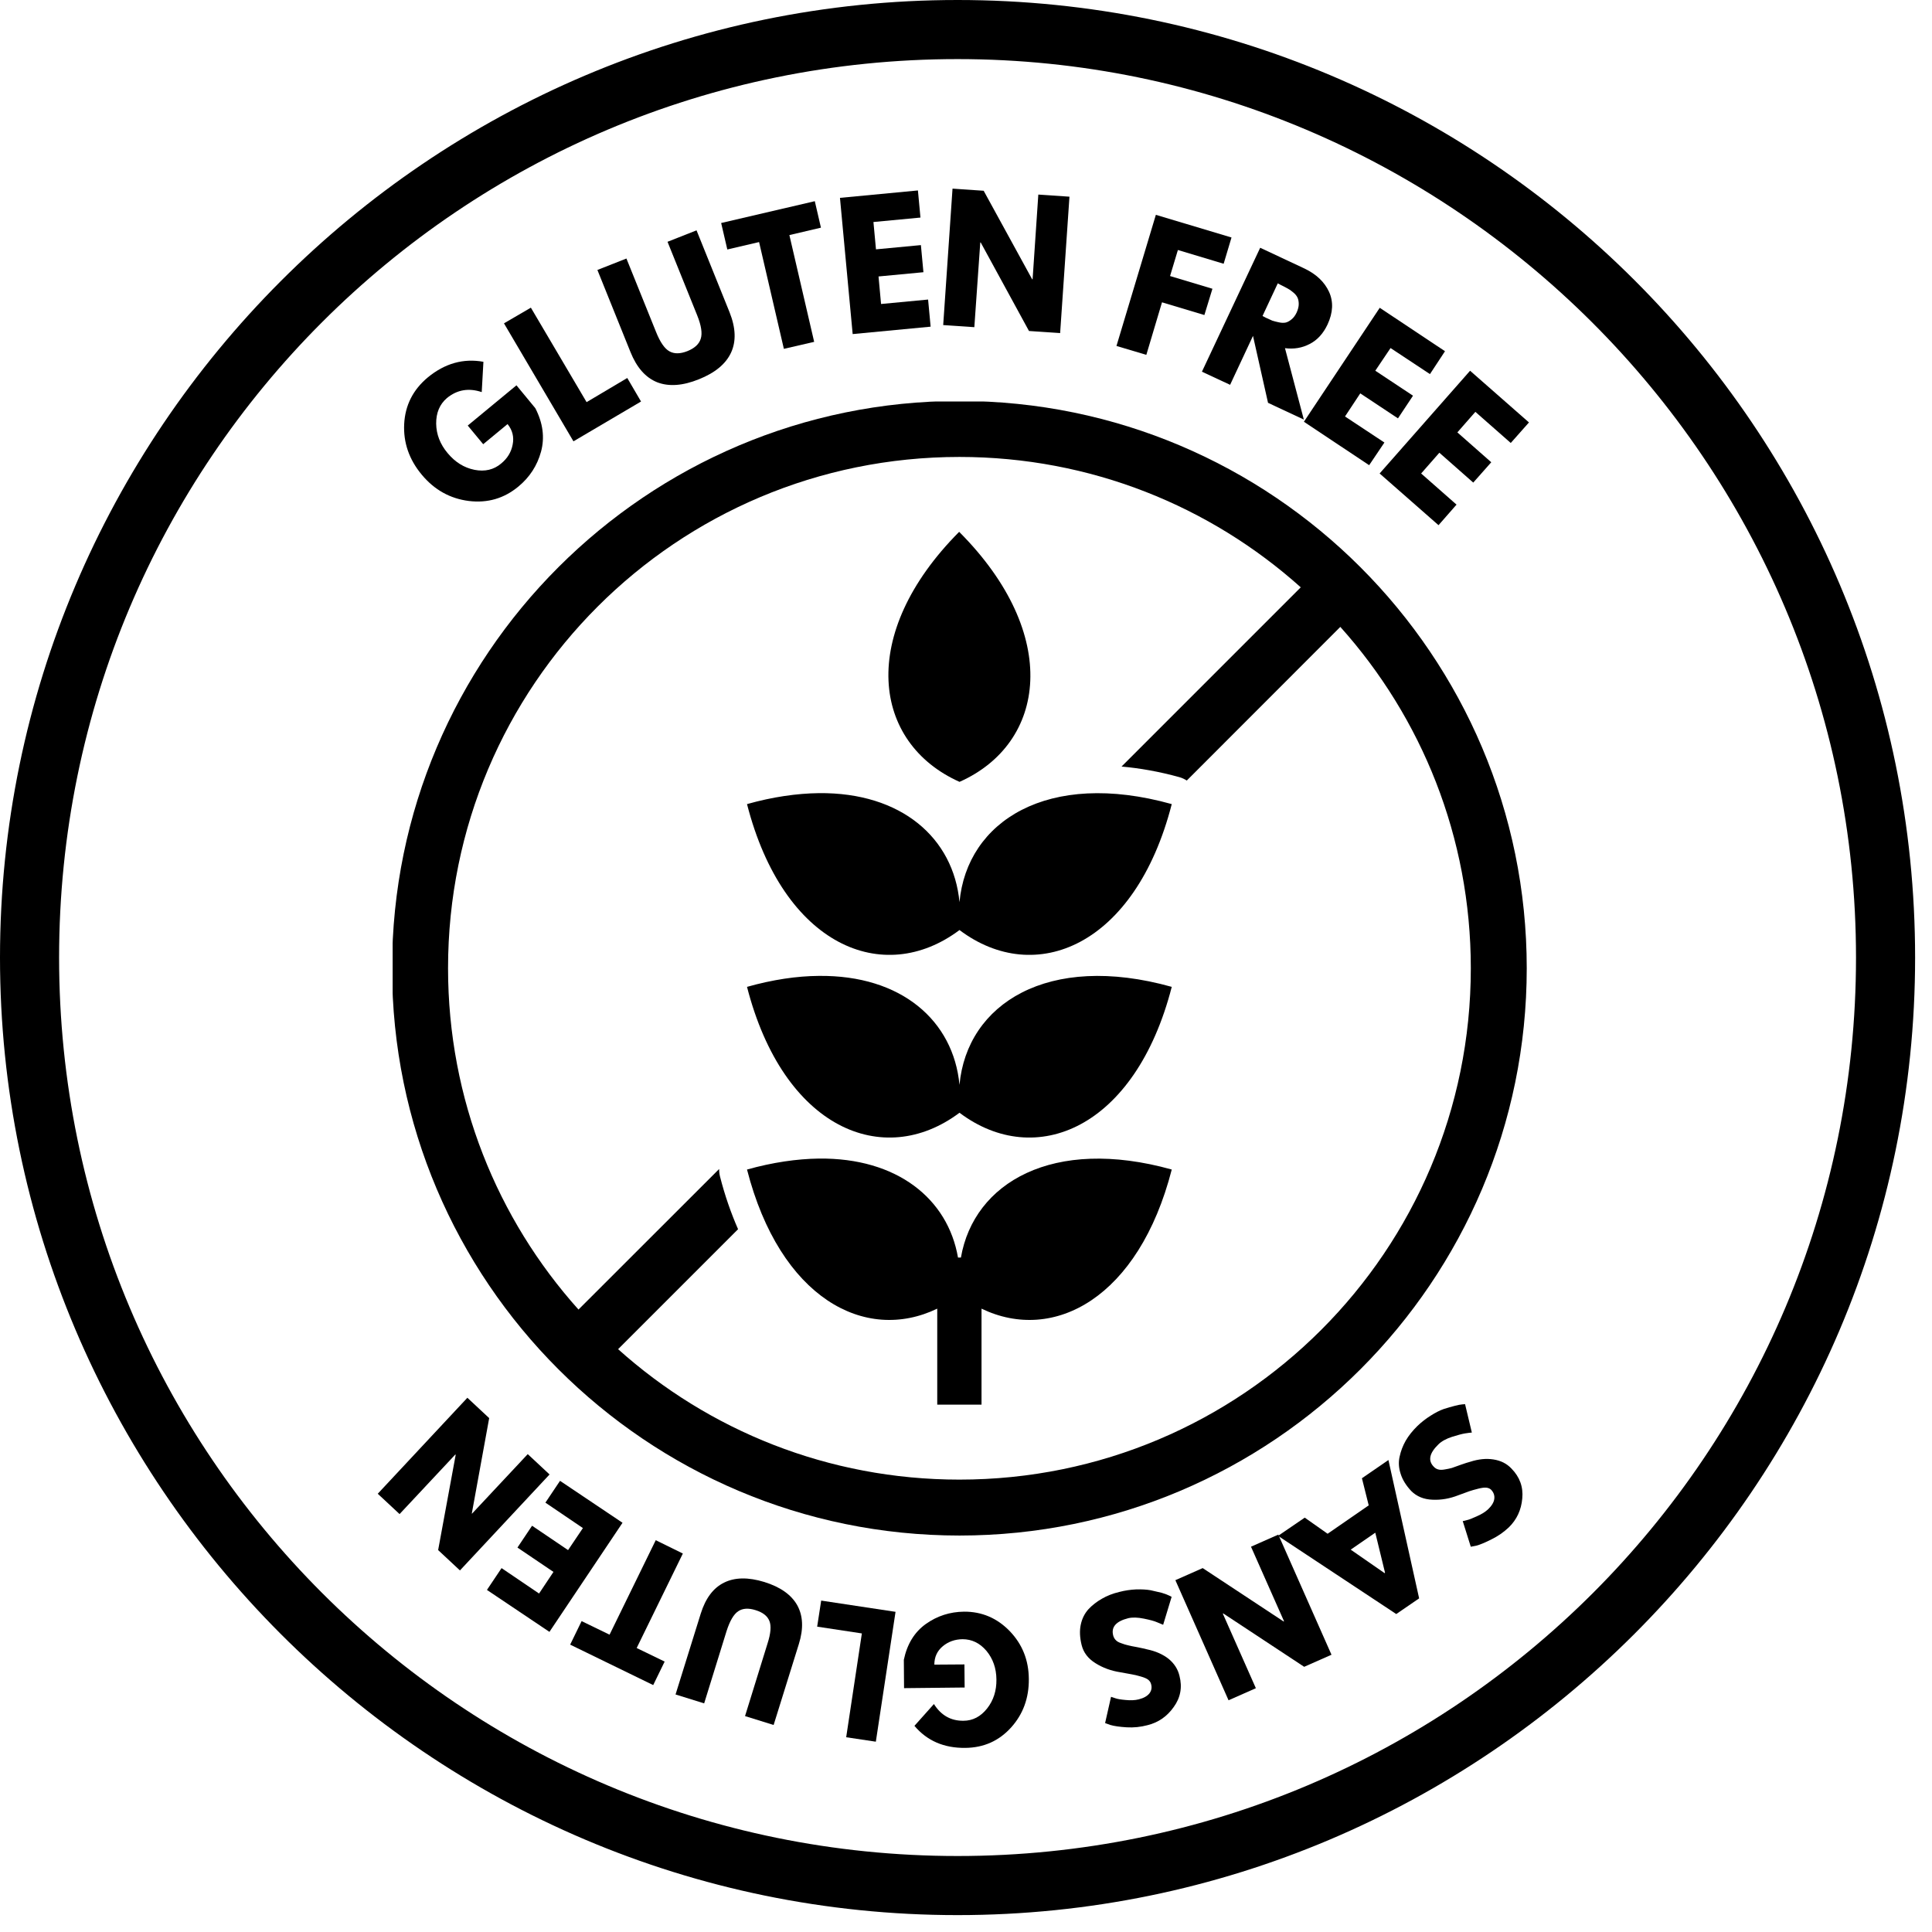
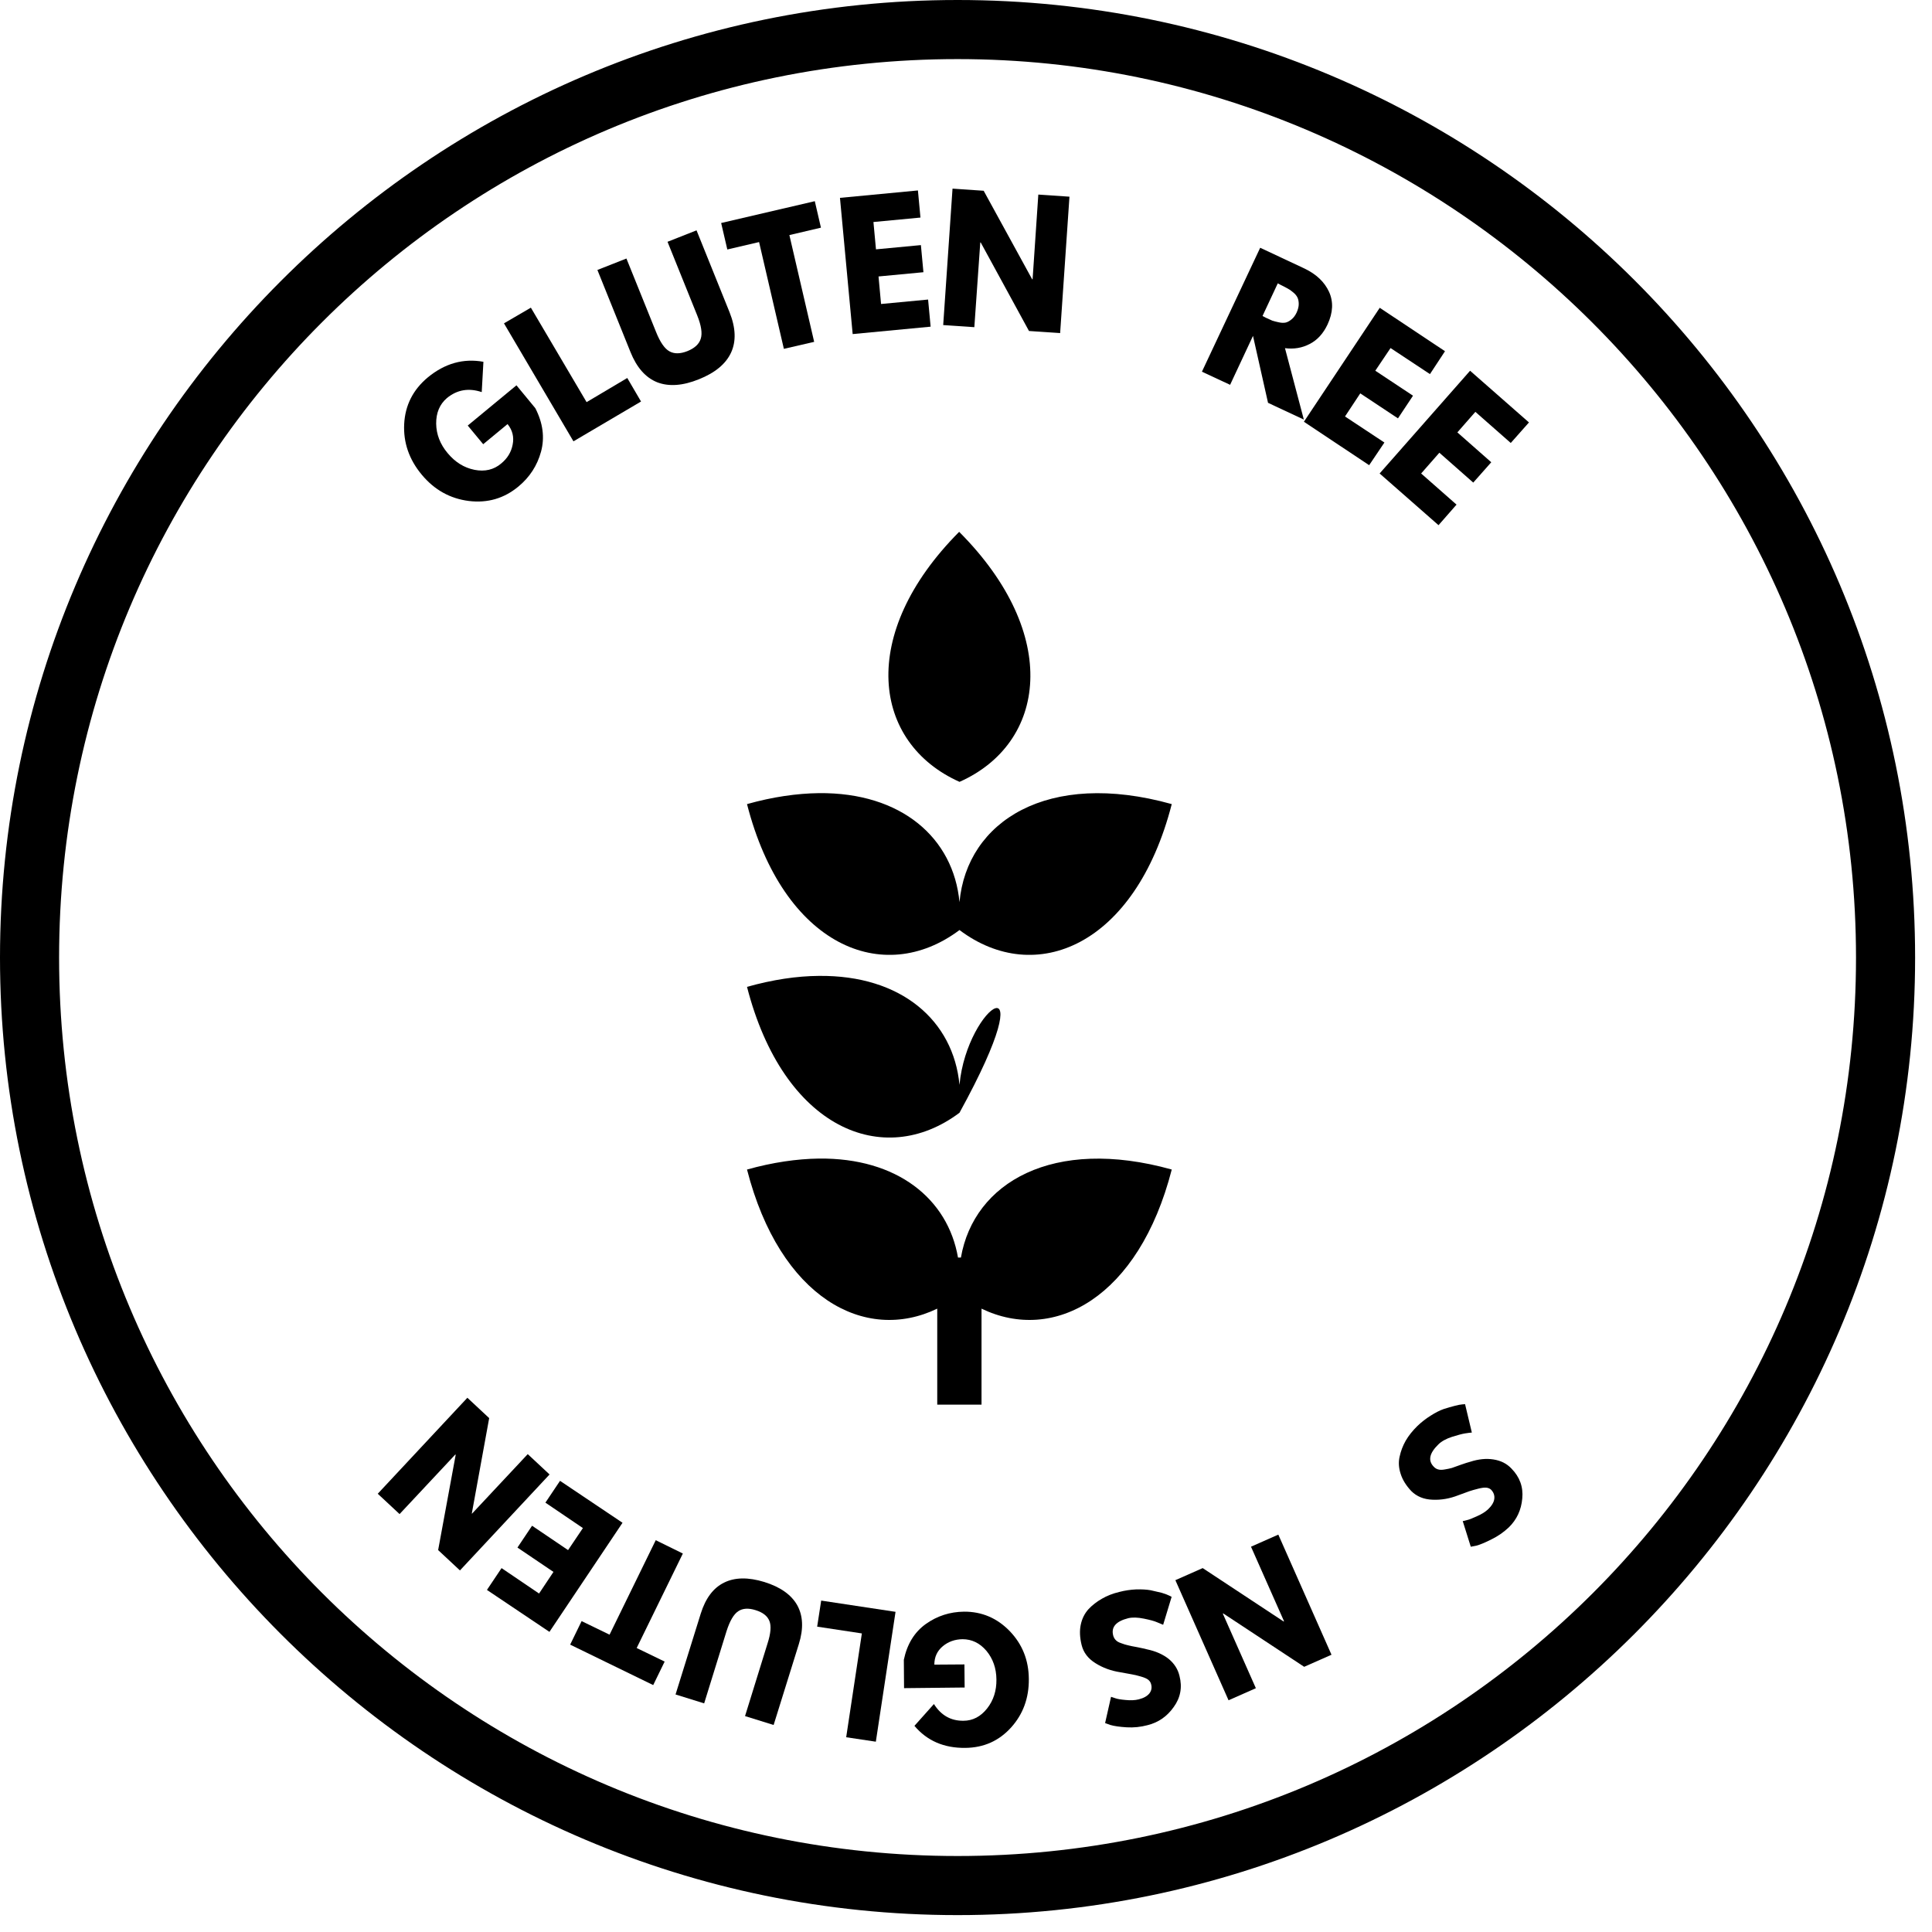
<svg xmlns="http://www.w3.org/2000/svg" version="1.2" preserveAspectRatio="xMidYMid meet" height="190" viewBox="0 0 142.5 142.5" zoomAndPan="magnify" width="190">
  <defs>
    <clipPath id="5b66b2c4c7">
-       <path d="M 28.961 29.613 L 112.668 29.613 L 112.668 113.32 L 28.961 113.32 Z M 28.961 29.613" />
-     </clipPath>
+       </clipPath>
    <clipPath id="6a0af131e7">
      <path d="M 0 0 L 141.254 0 L 141.254 141.254 L 0 141.254 Z M 0 0" />
    </clipPath>
  </defs>
  <g id="1b634a8aed">
    <g clip-path="url(#5b66b2c4c7)" clip-rule="nonzero">
      <path d="M 70.77 33.703 C 80.449 33.703 89.266 37.34 95.941 43.32 L 82.723 56.539 C 84.082 56.66 85.5 56.91 86.984 57.32 C 87.18 57.375 87.363 57.461 87.535 57.57 L 98.859 46.238 C 104.844 52.914 108.484 61.734 108.484 71.414 C 108.484 92.27 91.617 109.133 70.766 109.133 C 61.078 109.133 52.262 105.496 45.59 99.512 L 54.438 90.664 C 53.918 89.473 53.465 88.188 53.105 86.773 C 53.059 86.594 53.039 86.406 53.043 86.223 L 42.668 96.59 C 36.684 89.918 33.047 81.094 33.047 71.414 C 33.043 50.559 49.91 33.703 70.77 33.703 Z M 70.77 29.574 C 47.68 29.574 28.918 48.328 28.918 71.414 C 28.918 94.5 47.68 113.258 70.77 113.258 C 93.848 113.258 112.609 94.5 112.609 71.414 C 112.609 48.328 93.848 29.574 70.77 29.574 Z M 70.77 29.574" style="stroke:none;fill-rule:evenodd;fill:#000000;fill-opacity:1;" />
    </g>
    <path d="M 70.746 39.227 C 63.227 46.789 64.359 54.805 70.773 57.668 C 77.176 54.82 78.293 46.797 70.746 39.227 Z M 70.746 39.227" style="stroke:none;fill-rule:nonzero;fill:#000000;fill-opacity:1;" />
    <path d="M 60.387 58.5 C 58.773 58.523 57 58.773 55.098 59.309 C 57.781 69.77 65.156 72.812 70.77 68.598 C 76.367 72.812 83.738 69.77 86.426 59.309 C 77.273 56.754 71.32 60.578 70.77 66.539 C 70.324 61.82 66.504 58.434 60.387 58.5 Z M 60.387 58.5" style="stroke:none;fill-rule:nonzero;fill:#000000;fill-opacity:1;" />
-     <path d="M 60.387 71.98 C 58.773 71.992 57 72.254 55.098 72.789 C 57.781 83.242 65.156 86.285 70.77 82.074 C 76.367 86.285 83.738 83.242 86.426 72.789 C 77.281 70.23 71.32 74.051 70.77 80.016 C 70.324 75.297 66.504 71.91 60.387 71.98 Z M 60.387 71.98" style="stroke:none;fill-rule:nonzero;fill:#000000;fill-opacity:1;" />
+     <path d="M 60.387 71.98 C 58.773 71.992 57 72.254 55.098 72.789 C 57.781 83.242 65.156 86.285 70.77 82.074 C 77.281 70.23 71.32 74.051 70.77 80.016 C 70.324 75.297 66.504 71.91 60.387 71.98 Z M 60.387 71.98" style="stroke:none;fill-rule:nonzero;fill:#000000;fill-opacity:1;" />
    <path d="M 60.387 85.453 C 58.773 85.477 57 85.73 55.098 86.262 C 57.527 95.73 63.797 99.094 69.129 96.523 L 69.129 103.605 L 72.395 103.605 L 72.395 96.523 C 77.723 99.094 83.992 95.73 86.426 86.262 C 77.66 83.816 71.832 87.227 70.875 92.754 L 70.66 92.754 C 69.91 88.426 66.18 85.387 60.387 85.453 Z M 60.387 85.453" style="stroke:none;fill-rule:nonzero;fill:#000000;fill-opacity:1;" />
    <g clip-path="url(#6a0af131e7)" clip-rule="nonzero">
      <path d="M 70.629 141.254 C 31.609 141.254 0 109.43 0 70.629 C 0 31.824 31.609 0 70.629 0 C 109.648 0 141.254 31.609 141.254 70.629 C 141.254 109.648 109.43 141.254 70.629 141.254 Z M 70.629 4.359 C 34.004 4.359 4.359 34.004 4.359 70.629 C 4.359 107.25 34.004 136.895 70.629 136.895 C 107.25 136.895 136.895 107.25 136.895 70.629 C 136.895 34.004 107.031 4.359 70.629 4.359 Z M 70.629 4.359" style="stroke:none;fill-rule:nonzero;fill:#000000;fill-opacity:1;" />
    </g>
    <g style="fill:#000000;fill-opacity:1;">
      <g transform="translate(34.109, 39.076)">
        <path d="M 3.984 -10.656 L 5.375 -8.969 C 5.938 -7.875 6.078 -6.805 5.797 -5.766 C 5.516 -4.734 4.957 -3.875 4.125 -3.188 C 3.07 -2.312 1.852 -1.957 0.469 -2.125 C -0.914 -2.301 -2.07 -2.945 -3 -4.062 C -3.938 -5.188 -4.367 -6.438 -4.297 -7.812 C -4.223 -9.188 -3.645 -10.328 -2.562 -11.234 C -1.301 -12.273 0.066 -12.66 1.547 -12.391 L 1.422 -10.156 C 0.461 -10.477 -0.391 -10.332 -1.141 -9.719 C -1.68 -9.258 -1.945 -8.629 -1.938 -7.828 C -1.926 -7.035 -1.645 -6.312 -1.094 -5.656 C -0.539 -4.988 0.117 -4.578 0.891 -4.422 C 1.66 -4.273 2.316 -4.43 2.859 -4.891 C 3.316 -5.266 3.598 -5.727 3.703 -6.281 C 3.816 -6.844 3.691 -7.348 3.328 -7.797 L 1.531 -6.312 L 0.391 -7.688 Z M 3.984 -10.656" style="stroke:none" />
      </g>
    </g>
    <g style="fill:#000000;fill-opacity:1;">
      <g transform="translate(41.672, 32.927)">
        <path d="M -2.516 -10.234 L 1.594 -3.266 L 4.594 -5.047 L 5.609 -3.312 L 0.625 -0.375 L -4.5 -9.078 Z M -2.516 -10.234" style="stroke:none" />
      </g>
    </g>
    <g style="fill:#000000;fill-opacity:1;">
      <g transform="translate(47.266, 29.506)">
        <path d="M 4.109 -12.516 L 6.547 -6.469 C 7.004 -5.32 7.039 -4.332 6.656 -3.5 C 6.27 -2.664 5.477 -2.008 4.281 -1.531 C 3.094 -1.051 2.066 -0.977 1.203 -1.312 C 0.348 -1.656 -0.305 -2.398 -0.766 -3.547 L -3.203 -9.594 L -1.062 -10.438 L 1.125 -5.016 C 1.426 -4.266 1.754 -3.789 2.109 -3.594 C 2.461 -3.395 2.906 -3.398 3.438 -3.609 C 3.977 -3.828 4.305 -4.133 4.422 -4.531 C 4.547 -4.926 4.457 -5.5 4.156 -6.25 L 1.969 -11.672 Z M 4.109 -12.516" style="stroke:none" />
      </g>
    </g>
    <g style="fill:#000000;fill-opacity:1;">
      <g transform="translate(55.379, 26.292)">
        <path d="M -1.734 -7.891 L -2.188 -9.844 L 4.719 -11.453 L 5.172 -9.5 L 2.844 -8.953 L 4.672 -1.078 L 2.438 -0.562 L 0.609 -8.438 Z M -1.734 -7.891" style="stroke:none" />
      </g>
    </g>
    <g style="fill:#000000;fill-opacity:1;">
      <g transform="translate(62.157, 24.703)">
        <path d="M 5.547 -10.656 L 5.734 -8.656 L 2.266 -8.328 L 2.453 -6.312 L 5.766 -6.625 L 5.953 -4.625 L 2.641 -4.312 L 2.828 -2.281 L 6.297 -2.609 L 6.484 -0.609 L 0.734 -0.062 L -0.203 -10.109 Z M 5.547 -10.656" style="stroke:none" />
      </g>
    </g>
    <g style="fill:#000000;fill-opacity:1;">
      <g transform="translate(68.834, 23.929)">
        <path d="M 3.469 -6.047 L 3.031 0.203 L 0.734 0.047 L 1.422 -10.016 L 3.719 -9.859 L 7.297 -3.328 L 7.328 -3.328 L 7.75 -9.578 L 10.047 -9.422 L 9.359 0.641 L 7.062 0.484 L 3.5 -6.047 Z M 3.469 -6.047" style="stroke:none" />
      </g>
    </g>
    <g style="fill:#000000;fill-opacity:1;">
      <g transform="translate(78.578, 24.793)">
-         <path d="" style="stroke:none" />
-       </g>
+         </g>
    </g>
    <g style="fill:#000000;fill-opacity:1;">
      <g transform="translate(81.645, 25.298)">
-         <path d="M 9.188 -7.781 L 8.609 -5.844 L 5.234 -6.859 L 4.656 -4.938 L 7.781 -4 L 7.188 -2.062 L 4.062 -3 L 2.906 0.875 L 0.703 0.219 L 3.609 -9.453 Z M 9.188 -7.781" style="stroke:none" />
-       </g>
+         </g>
    </g>
    <g style="fill:#000000;fill-opacity:1;">
      <g transform="translate(87.98, 27.102)">
        <path d="M 4.969 -8.828 L 8.234 -7.297 C 9.109 -6.879 9.711 -6.305 10.047 -5.578 C 10.379 -4.848 10.344 -4.047 9.938 -3.172 C 9.625 -2.504 9.188 -2.023 8.625 -1.734 C 8.07 -1.441 7.461 -1.336 6.797 -1.422 L 8.188 3.844 L 5.547 2.609 L 4.438 -2.328 L 2.75 1.281 L 0.672 0.312 Z M 5.141 -3.797 L 5.375 -3.672 C 5.57 -3.578 5.734 -3.504 5.859 -3.453 C 5.992 -3.41 6.156 -3.367 6.344 -3.328 C 6.539 -3.285 6.711 -3.281 6.859 -3.312 C 7.004 -3.352 7.145 -3.43 7.281 -3.547 C 7.426 -3.66 7.551 -3.828 7.656 -4.047 C 7.758 -4.273 7.812 -4.484 7.812 -4.672 C 7.812 -4.867 7.781 -5.031 7.719 -5.156 C 7.656 -5.289 7.547 -5.422 7.391 -5.547 C 7.242 -5.672 7.109 -5.766 6.984 -5.828 C 6.859 -5.898 6.695 -5.984 6.5 -6.078 L 6.266 -6.203 Z M 5.141 -3.797" style="stroke:none" />
      </g>
    </g>
    <g style="fill:#000000;fill-opacity:1;">
      <g transform="translate(95.564, 30.702)">
        <path d="M 11.016 -4.797 L 9.906 -3.109 L 7 -5.031 L 5.875 -3.359 L 8.656 -1.516 L 7.547 0.156 L 4.766 -1.688 L 3.641 0.016 L 6.547 1.938 L 5.422 3.609 L 0.609 0.406 L 6.203 -8 Z M 11.016 -4.797" style="stroke:none" />
      </g>
    </g>
    <g style="fill:#000000;fill-opacity:1;">
      <g transform="translate(101.211, 34.439)">
        <path d="M 11.562 -3.281 L 10.219 -1.766 L 7.609 -4.062 L 6.281 -2.547 L 8.781 -0.344 L 7.453 1.156 L 4.953 -1.047 L 3.609 0.484 L 6.219 2.781 L 4.891 4.297 L 0.547 0.484 L 7.219 -7.094 Z M 11.562 -3.281" style="stroke:none" />
      </g>
    </g>
    <g style="fill:#000000;fill-opacity:1;">
      <g transform="translate(107.482, 102.584)">
        <path d="M 3.797 10.078 C 3.422 10.43 3 10.723 2.531 10.953 C 2.062 11.191 1.688 11.348 1.406 11.422 L 1 11.5 L 0.406 9.609 C 0.488 9.598 0.598 9.57 0.734 9.531 C 0.879 9.5 1.117 9.406 1.453 9.25 C 1.797 9.102 2.07 8.93 2.281 8.734 C 2.551 8.473 2.703 8.219 2.734 7.969 C 2.766 7.719 2.688 7.492 2.5 7.297 C 2.414 7.211 2.297 7.16 2.141 7.141 C 1.992 7.129 1.797 7.156 1.547 7.219 C 1.297 7.281 1.078 7.344 0.891 7.406 C 0.711 7.469 0.441 7.566 0.078 7.703 C -0.555 7.953 -1.191 8.062 -1.828 8.031 C -2.461 8.008 -2.984 7.797 -3.391 7.391 C -3.773 6.984 -4.035 6.562 -4.172 6.125 C -4.316 5.688 -4.344 5.266 -4.25 4.859 C -4.164 4.453 -4.016 4.055 -3.797 3.672 C -3.578 3.297 -3.289 2.938 -2.938 2.594 C -2.633 2.301 -2.305 2.047 -1.953 1.828 C -1.609 1.609 -1.289 1.445 -1 1.344 C -0.707 1.25 -0.438 1.172 -0.188 1.109 C 0.051 1.047 0.238 1.008 0.375 1 L 0.578 0.984 L 1.078 3.078 C 0.953 3.086 0.785 3.109 0.578 3.141 C 0.379 3.172 0.062 3.254 -0.375 3.391 C -0.82 3.535 -1.16 3.723 -1.391 3.953 C -2.055 4.598 -2.172 5.145 -1.734 5.594 C -1.641 5.695 -1.531 5.766 -1.406 5.797 C -1.281 5.836 -1.113 5.836 -0.906 5.797 C -0.707 5.766 -0.535 5.727 -0.391 5.688 C -0.254 5.645 -0.035 5.566 0.266 5.453 C 0.566 5.348 0.797 5.273 0.953 5.234 C 1.566 5.035 2.141 4.977 2.672 5.062 C 3.211 5.145 3.656 5.367 4 5.734 C 4.613 6.359 4.879 7.094 4.797 7.938 C 4.723 8.789 4.391 9.504 3.797 10.078 Z M 3.797 10.078" style="stroke:none" />
      </g>
    </g>
    <g style="fill:#000000;fill-opacity:1;">
      <g transform="translate(102.141, 107.876)">
-         <path d="M 0.844 11.172 L -7.875 5.406 L -5.906 4.062 L -4.219 5.25 L -1.188 3.156 L -1.688 1.156 L 0.266 -0.188 L 2.531 10.016 Z M -2.516 6.422 L -0.016 8.156 L 0.016 8.125 L -0.703 5.172 Z M -2.516 6.422" style="stroke:none" />
-       </g>
+         </g>
    </g>
    <g style="fill:#000000;fill-opacity:1;">
      <g transform="translate(94.927, 112.909)">
        <path d="M -0.219 6.672 L -2.656 1.172 L -0.641 0.281 L 3.281 9.141 L 1.266 10.031 L -4.703 6.094 L -4.734 6.109 L -2.297 11.609 L -4.312 12.5 L -8.234 3.641 L -6.219 2.75 L -0.25 6.688 Z M -0.219 6.672" style="stroke:none" />
      </g>
    </g>
    <g style="fill:#000000;fill-opacity:1;">
      <g transform="translate(86.401, 116.637)">
        <path d="M -1.766 10.609 C -2.266 10.742 -2.773 10.797 -3.297 10.766 C -3.816 10.734 -4.219 10.676 -4.5 10.594 L -4.891 10.453 L -4.453 8.516 C -4.367 8.547 -4.258 8.582 -4.125 8.625 C -3.988 8.676 -3.738 8.719 -3.375 8.75 C -3.008 8.789 -2.688 8.773 -2.406 8.703 C -2.039 8.609 -1.781 8.461 -1.625 8.266 C -1.469 8.066 -1.426 7.836 -1.5 7.578 C -1.531 7.453 -1.602 7.344 -1.719 7.25 C -1.832 7.164 -2.016 7.086 -2.266 7.016 C -2.516 6.941 -2.734 6.891 -2.922 6.859 C -3.117 6.828 -3.406 6.773 -3.781 6.703 C -4.457 6.598 -5.066 6.375 -5.609 6.031 C -6.148 5.695 -6.488 5.25 -6.625 4.688 C -6.758 4.145 -6.781 3.648 -6.688 3.203 C -6.594 2.754 -6.406 2.375 -6.125 2.062 C -5.844 1.758 -5.508 1.5 -5.125 1.281 C -4.75 1.062 -4.32 0.895 -3.844 0.781 C -3.438 0.676 -3.023 0.613 -2.609 0.594 C -2.191 0.582 -1.832 0.602 -1.531 0.656 C -1.238 0.719 -0.969 0.781 -0.719 0.844 C -0.477 0.914 -0.297 0.984 -0.172 1.047 L 0.016 1.141 L -0.609 3.203 C -0.723 3.16 -0.875 3.098 -1.062 3.016 C -1.25 2.93 -1.57 2.844 -2.031 2.75 C -2.488 2.656 -2.875 2.645 -3.188 2.719 C -4.082 2.945 -4.453 3.367 -4.297 3.984 C -4.266 4.109 -4.207 4.219 -4.125 4.312 C -4.039 4.414 -3.898 4.5 -3.703 4.562 C -3.516 4.633 -3.344 4.688 -3.188 4.719 C -3.039 4.758 -2.812 4.805 -2.5 4.859 C -2.188 4.922 -1.953 4.973 -1.797 5.016 C -1.16 5.148 -0.629 5.383 -0.203 5.719 C 0.211 6.062 0.477 6.477 0.594 6.969 C 0.812 7.812 0.672 8.578 0.172 9.266 C -0.316 9.961 -0.961 10.41 -1.766 10.609 Z M -1.766 10.609" style="stroke:none" />
      </g>
    </g>
    <g style="fill:#000000;fill-opacity:1;">
      <g transform="translate(78.971, 118.377)">
-         <path d="" style="stroke:none" />
-       </g>
+         </g>
    </g>
    <g style="fill:#000000;fill-opacity:1;">
      <g transform="translate(76.103, 118.998)">
        <path d="M -9.422 5.516 L -9.438 3.422 C -9.195 2.266 -8.656 1.383 -7.812 0.781 C -6.977 0.188 -6.039 -0.113 -5 -0.125 C -3.688 -0.133 -2.562 0.344 -1.625 1.312 C -0.695 2.281 -0.227 3.457 -0.219 4.844 C -0.207 6.25 -0.645 7.441 -1.531 8.422 C -2.426 9.41 -3.551 9.91 -4.906 9.922 C -6.477 9.941 -7.727 9.398 -8.656 8.297 L -7.219 6.688 C -6.695 7.52 -5.973 7.93 -5.047 7.922 C -4.359 7.922 -3.773 7.617 -3.297 7.016 C -2.828 6.422 -2.598 5.707 -2.609 4.875 C -2.617 4.051 -2.863 3.348 -3.344 2.766 C -3.832 2.191 -4.422 1.906 -5.109 1.906 C -5.672 1.914 -6.156 2.086 -6.562 2.422 C -6.977 2.766 -7.188 3.219 -7.188 3.781 L -4.969 3.766 L -4.953 5.469 Z M -9.422 5.516" style="stroke:none" />
      </g>
    </g>
    <g style="fill:#000000;fill-opacity:1;">
      <g transform="translate(66.741, 118.994)">
        <path d="M -4.328 9.141 L -3.172 1.484 L -6.469 0.984 L -6.172 -0.938 L -0.688 -0.109 L -2.141 9.469 Z M -4.328 9.141" style="stroke:none" />
      </g>
    </g>
    <g style="fill:#000000;fill-opacity:1;">
      <g transform="translate(60.499, 118.153)">
        <path d="M -10.672 6.828 L -8.812 0.859 C -8.457 -0.273 -7.883 -1.035 -7.094 -1.422 C -6.301 -1.816 -5.312 -1.832 -4.125 -1.469 C -2.945 -1.102 -2.141 -0.535 -1.703 0.234 C -1.266 1.016 -1.223 1.973 -1.578 3.109 L -3.438 9.078 L -5.547 8.422 L -3.891 3.078 C -3.648 2.328 -3.602 1.77 -3.75 1.406 C -3.895 1.039 -4.234 0.773 -4.766 0.609 C -5.297 0.441 -5.723 0.469 -6.047 0.688 C -6.379 0.906 -6.664 1.391 -6.906 2.141 L -8.562 7.484 Z M -10.672 6.828" style="stroke:none" />
      </g>
    </g>
    <g style="fill:#000000;fill-opacity:1;">
      <g transform="translate(52.507, 115.632)">
        <path d="M -3.484 6.922 L -4.328 8.656 L -10.453 5.672 L -9.609 3.938 L -7.547 4.938 L -4.141 -2.031 L -2.141 -1.047 L -5.547 5.922 Z M -3.484 6.922" style="stroke:none" />
      </g>
    </g>
    <g style="fill:#000000;fill-opacity:1;">
      <g transform="translate(46.494, 112.707)">
        <path d="M -10.578 4.562 L -9.5 2.953 L -6.734 4.828 L -5.672 3.234 L -8.328 1.438 L -7.25 -0.172 L -4.594 1.625 L -3.5 0 L -6.266 -1.875 L -5.188 -3.484 L -0.578 -0.391 L -5.969 7.656 Z M -10.578 4.562" style="stroke:none" />
      </g>
    </g>
    <g style="fill:#000000;fill-opacity:1;">
      <g transform="translate(41.05, 109.237)">
        <path d="M -6.234 2.406 L -2.125 -1.984 L -0.516 -0.484 L -7.125 6.594 L -8.734 5.094 L -7.438 -1.938 L -7.469 -1.953 L -11.578 2.438 L -13.188 0.938 L -6.578 -6.141 L -4.969 -4.641 L -6.25 2.391 Z M -6.234 2.406" style="stroke:none" />
      </g>
    </g>
  </g>
</svg>